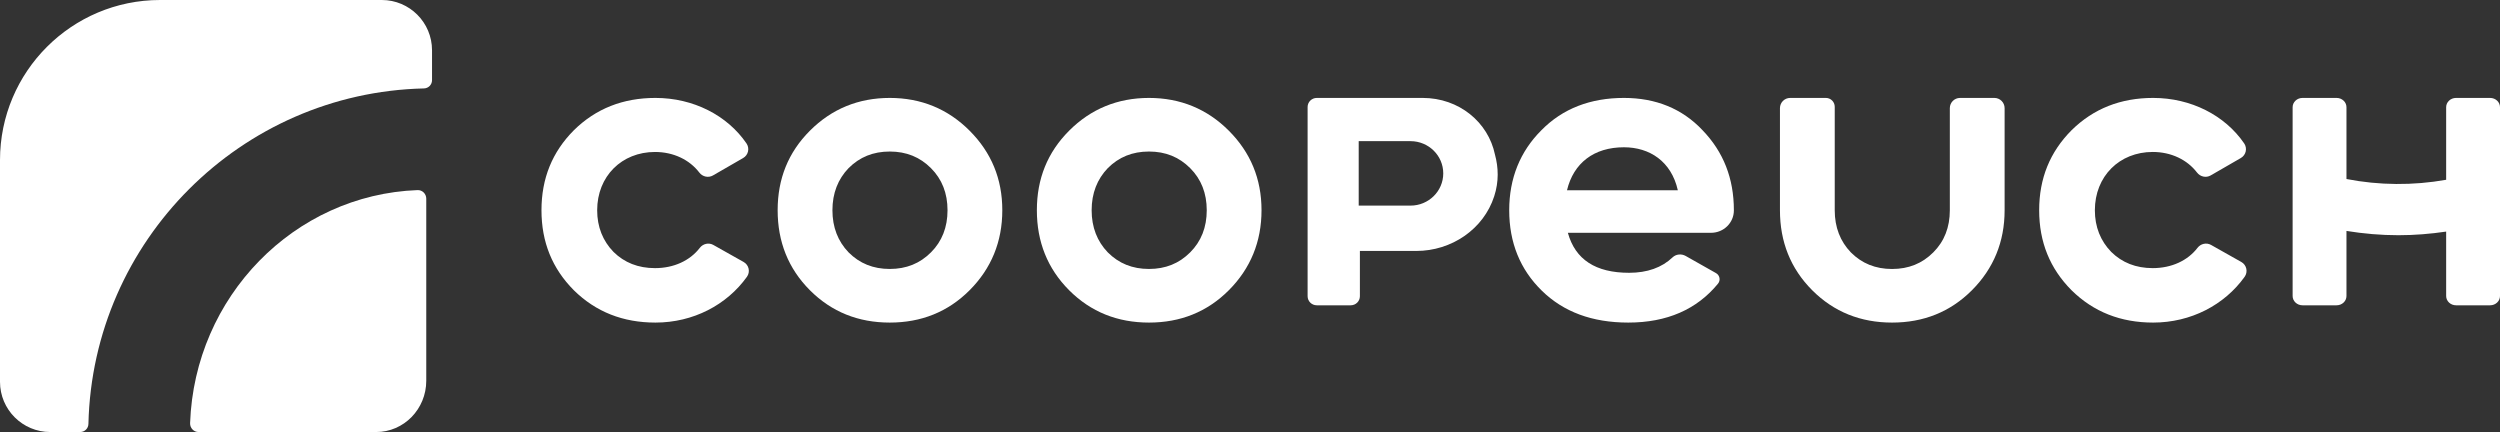
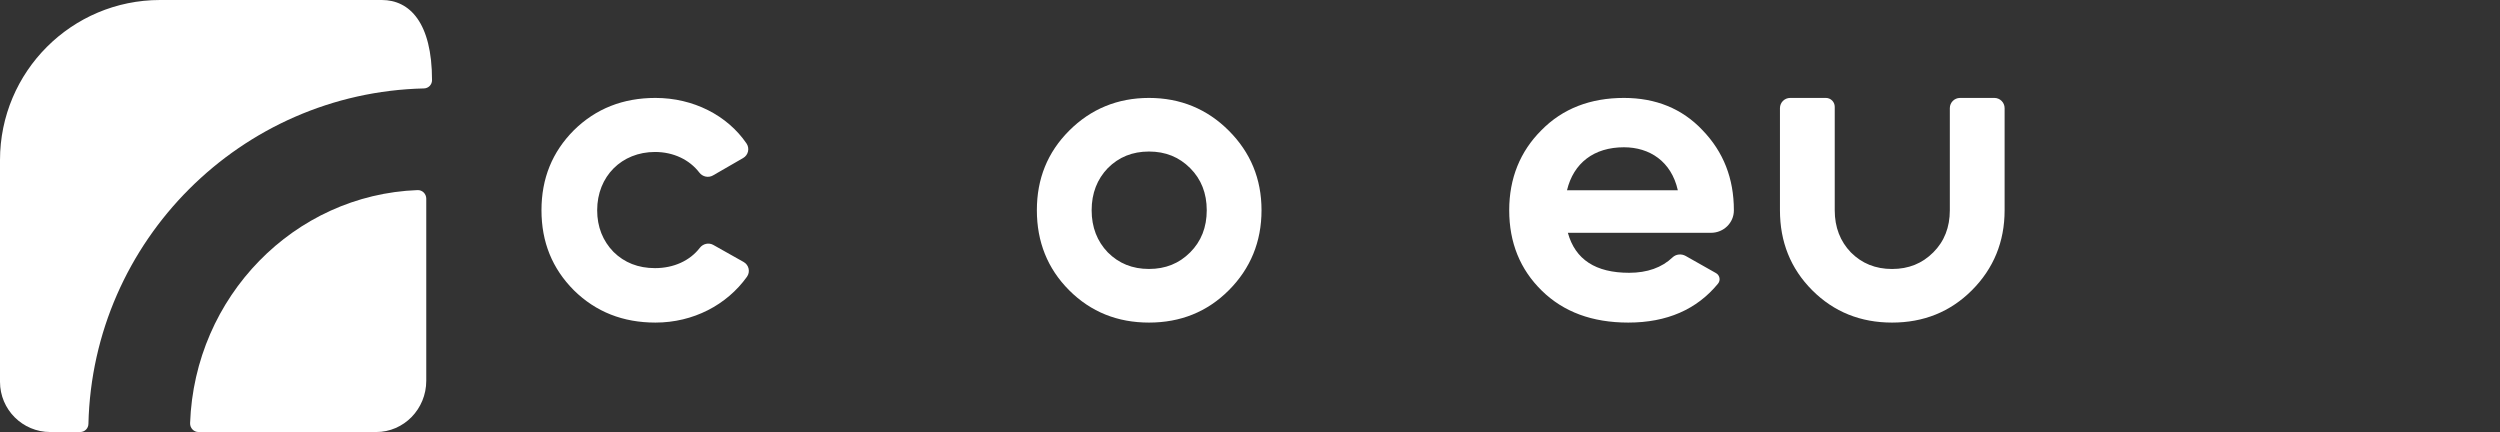
<svg xmlns="http://www.w3.org/2000/svg" width="434px" height="75px" viewBox="0 0 434 75" version="1.1">
  <rect x="0" y="0" width="434" height="75" fill="#333333" stroke="none" />
  <title>Group-2</title>
  <desc>Created with Sketch.</desc>
  <g id="Page-1" stroke="none" stroke-width="1" fill="none" fill-rule="evenodd">
    <g id="d.creditos18" transform="translate(-503, -422)" fill="#FFFFFF" fill-rule="nonzero">
      <g id="Group-2" transform="translate(503, 422)">
        <path d="M72.492,33.001 C51.065,33.8 33.779,51.507 33.001,73.455 C32.97,74.298 33.63,75 34.455,75 L65.308,75 C70.109,75 74,71.015 74,66.097 L74,34.493 C74,33.648 73.317,32.971 72.492,33.001" id="Fill-110" />
-         <path d="M66.28,0 L27.796,0 C12.445,0 0,12.445 0,27.796 L0,66.28 C0,71.097 3.905,75 8.72,75 L13.919,75 C14.709,75 15.347,74.364 15.351,73.577 C16.1,41.801 41.812,16.093 73.588,15.351 C74.371,15.34 75,14.704 75,13.922 L75,8.722 C75,3.905 71.097,0 66.28,0" id="Fill-111" />
+         <path d="M66.28,0 L27.796,0 C12.445,0 0,12.445 0,27.796 L0,66.28 C0,71.097 3.905,75 8.72,75 L13.919,75 C14.709,75 15.347,74.364 15.351,73.577 C16.1,41.801 41.812,16.093 73.588,15.351 C74.371,15.34 75,14.704 75,13.922 C75,3.905 71.097,0 66.28,0" id="Fill-111" />
        <path d="M113.711,46.547 C110.787,46.547 108.39,45.587 106.516,43.741 C104.643,41.819 103.669,39.383 103.669,36.501 C103.669,30.593 107.94,26.382 113.711,26.382 C116.916,26.382 119.7,27.732 121.399,29.952 C121.959,30.687 122.969,30.918 123.774,30.455 L129.012,27.433 C129.913,26.912 130.173,25.747 129.588,24.894 C126.244,20.013 120.35,17 113.786,17 C108.166,17 103.443,18.848 99.62,22.614 C95.873,26.382 94,30.961 94,36.501 C94,42.039 95.873,46.62 99.62,50.388 C103.443,54.154 108.166,56 113.786,56 C120.344,56 126.167,52.938 129.667,48.054 C130.282,47.197 130.02,46.001 129.093,45.48 L123.839,42.523 C123.039,42.071 122.043,42.304 121.485,43.028 C119.785,45.242 116.988,46.547 113.711,46.547" id="Fill-112" />
        <path d="M281.914,17 C276.105,17 271.277,18.846 267.581,22.614 C263.885,26.306 262,30.961 262,36.499 C262,42.113 263.885,46.767 267.656,50.459 C271.429,54.154 276.408,56 282.669,56 C289.367,56 294.58,53.724 298.25,49.235 C298.728,48.651 298.557,47.783 297.896,47.409 L292.631,44.433 C291.898,44.019 290.959,44.104 290.352,44.683 C288.503,46.451 285.962,47.357 282.819,47.357 C277.01,47.357 273.465,45.068 272.182,40.414 L297.036,40.414 C299.224,40.414 300.998,38.679 301,36.537 L301,36.499 C301,30.961 299.19,26.38 295.569,22.614 C292.023,18.846 287.422,17 281.914,17 Z M272.032,33.027 C273.165,28.302 276.71,25.567 281.914,25.567 C286.367,25.567 290.138,28.005 291.27,33.027 L272.032,33.027 Z" id="Fill-113" />
        <path d="M338.49,36.509 C338.49,39.464 337.531,41.899 335.615,43.818 C333.699,45.737 331.338,46.696 328.463,46.696 C325.589,46.696 323.228,45.737 321.311,43.818 C319.469,41.899 318.51,39.464 318.51,36.509 L318.51,18.541 C318.51,17.69 317.822,17 316.972,17 L310.774,17 C309.792,17 309,17.796 309,18.776 L309,36.509 C309,41.973 310.843,46.622 314.602,50.389 C318.363,54.153 323.007,56 328.463,56 C333.92,56 338.563,54.153 342.325,50.389 C346.084,46.622 348,41.973 348,36.509 L348,18.776 C348,17.796 347.205,17 346.226,17 L340.263,17 C339.284,17 338.49,17.796 338.49,18.776 L338.49,36.509 Z" id="Fill-114" />
-         <path d="M424.653,18.61 L424.653,31.209 C418.951,32.227 413.018,32.183 407.347,31.077 L407.347,18.61 C407.347,17.721 406.578,17 405.629,17 L399.718,17 C398.769,17 398,17.721 398,18.61 L398,51.39 C398,52.279 398.769,53 399.718,53 L405.629,53 C406.578,53 407.347,52.279 407.347,51.39 L407.347,40.09 C410.312,40.566 413.322,40.833 416.358,40.833 C419.145,40.833 421.914,40.607 424.653,40.204 L424.653,51.39 C424.653,52.279 425.422,53 426.371,53 L432.282,53 C433.231,53 434,52.279 434,51.39 L434,18.61 C434,17.721 433.231,17 432.282,17 L426.371,17 C425.422,17 424.653,17.721 424.653,18.61" id="Fill-115" />
-         <path d="M259.529,26.85 C258.362,21.213 253.29,17 246.981,17 L228.597,17 C227.715,17 227,17.706 227,18.574 L227,51.426 C227,52.296 227.715,53 228.597,53 L234.479,53 C235.363,53 236.078,52.296 236.078,51.426 L236.078,46.33 L236.078,43.564 L245.876,43.564 C251.976,43.564 257.547,39.798 259.395,34.075 C260.226,31.502 260.132,29.073 259.529,26.85 M244.865,35.693 L235.871,35.693 L235.871,24.505 L244.865,24.505 C248.003,24.505 250.549,27.008 250.549,30.099 C250.549,33.189 248.003,35.693 244.865,35.693" id="Fill-116" />
-         <path d="M154.464,17 C149.007,17 144.364,18.922 140.603,22.688 C136.843,26.453 135,31.034 135,36.499 C135,41.966 136.843,46.62 140.603,50.386 C144.364,54.154 149.007,56 154.464,56 C159.919,56 164.564,54.154 168.323,50.386 C172.084,46.62 174,41.966 174,36.499 C174,31.034 172.084,26.453 168.323,22.688 C164.564,18.922 159.919,17 154.464,17 M161.615,43.812 C159.699,45.734 157.338,46.691 154.464,46.691 C151.588,46.691 149.229,45.734 147.313,43.812 C145.468,41.892 144.51,39.454 144.51,36.499 C144.51,33.546 145.468,31.108 147.313,29.188 C149.229,27.268 151.588,26.306 154.464,26.306 C157.338,26.306 159.699,27.268 161.615,29.188 C163.531,31.108 164.491,33.546 164.491,36.499 C164.491,39.454 163.531,41.892 161.615,43.812" id="Fill-117" />
        <path d="M199.463,17 C194.008,17 189.363,18.922 185.602,22.688 C181.843,26.453 180,31.034 180,36.499 C180,41.966 181.843,46.62 185.602,50.386 C189.363,54.154 194.008,56 199.463,56 C204.918,56 209.564,54.154 213.323,50.386 C217.084,46.62 219,41.966 219,36.499 C219,31.034 217.084,26.453 213.323,22.688 C209.564,18.922 204.918,17 199.463,17 M206.614,43.812 C204.698,45.734 202.337,46.691 199.463,46.691 C196.587,46.691 194.228,45.734 192.312,43.812 C190.47,41.892 189.509,39.454 189.509,36.499 C189.509,33.546 190.47,31.108 192.312,29.188 C194.228,27.268 196.587,26.306 199.463,26.306 C202.337,26.306 204.698,27.268 206.614,29.188 C208.53,31.108 209.491,33.546 209.491,36.499 C209.491,39.454 208.53,41.892 206.614,43.812" id="Fill-118" />
-         <path d="M373.711,46.546 C370.787,46.546 368.39,45.586 366.516,43.738 C364.643,41.818 363.669,39.38 363.669,36.5 C363.669,30.592 367.94,26.38 373.711,26.38 C376.916,26.38 379.7,27.73 381.399,29.95 C381.959,30.685 382.969,30.917 383.774,30.454 L389.012,27.431 C389.913,26.91 390.173,25.746 389.588,24.893 C386.244,20.011 380.35,17 373.786,17 C368.164,17 363.443,18.846 359.62,22.612 C355.873,26.38 354,30.959 354,36.5 C354,42.039 355.873,46.62 359.62,50.388 C363.443,54.154 368.164,56 373.786,56 C380.341,56 386.167,52.938 389.667,48.056 C390.282,47.196 390.02,46.001 389.093,45.479 L383.839,42.52 C383.039,42.07 382.043,42.301 381.485,43.027 C379.785,45.241 376.988,46.546 373.711,46.546" id="Fill-119" />
      </g>
    </g>
  </g>
</svg>